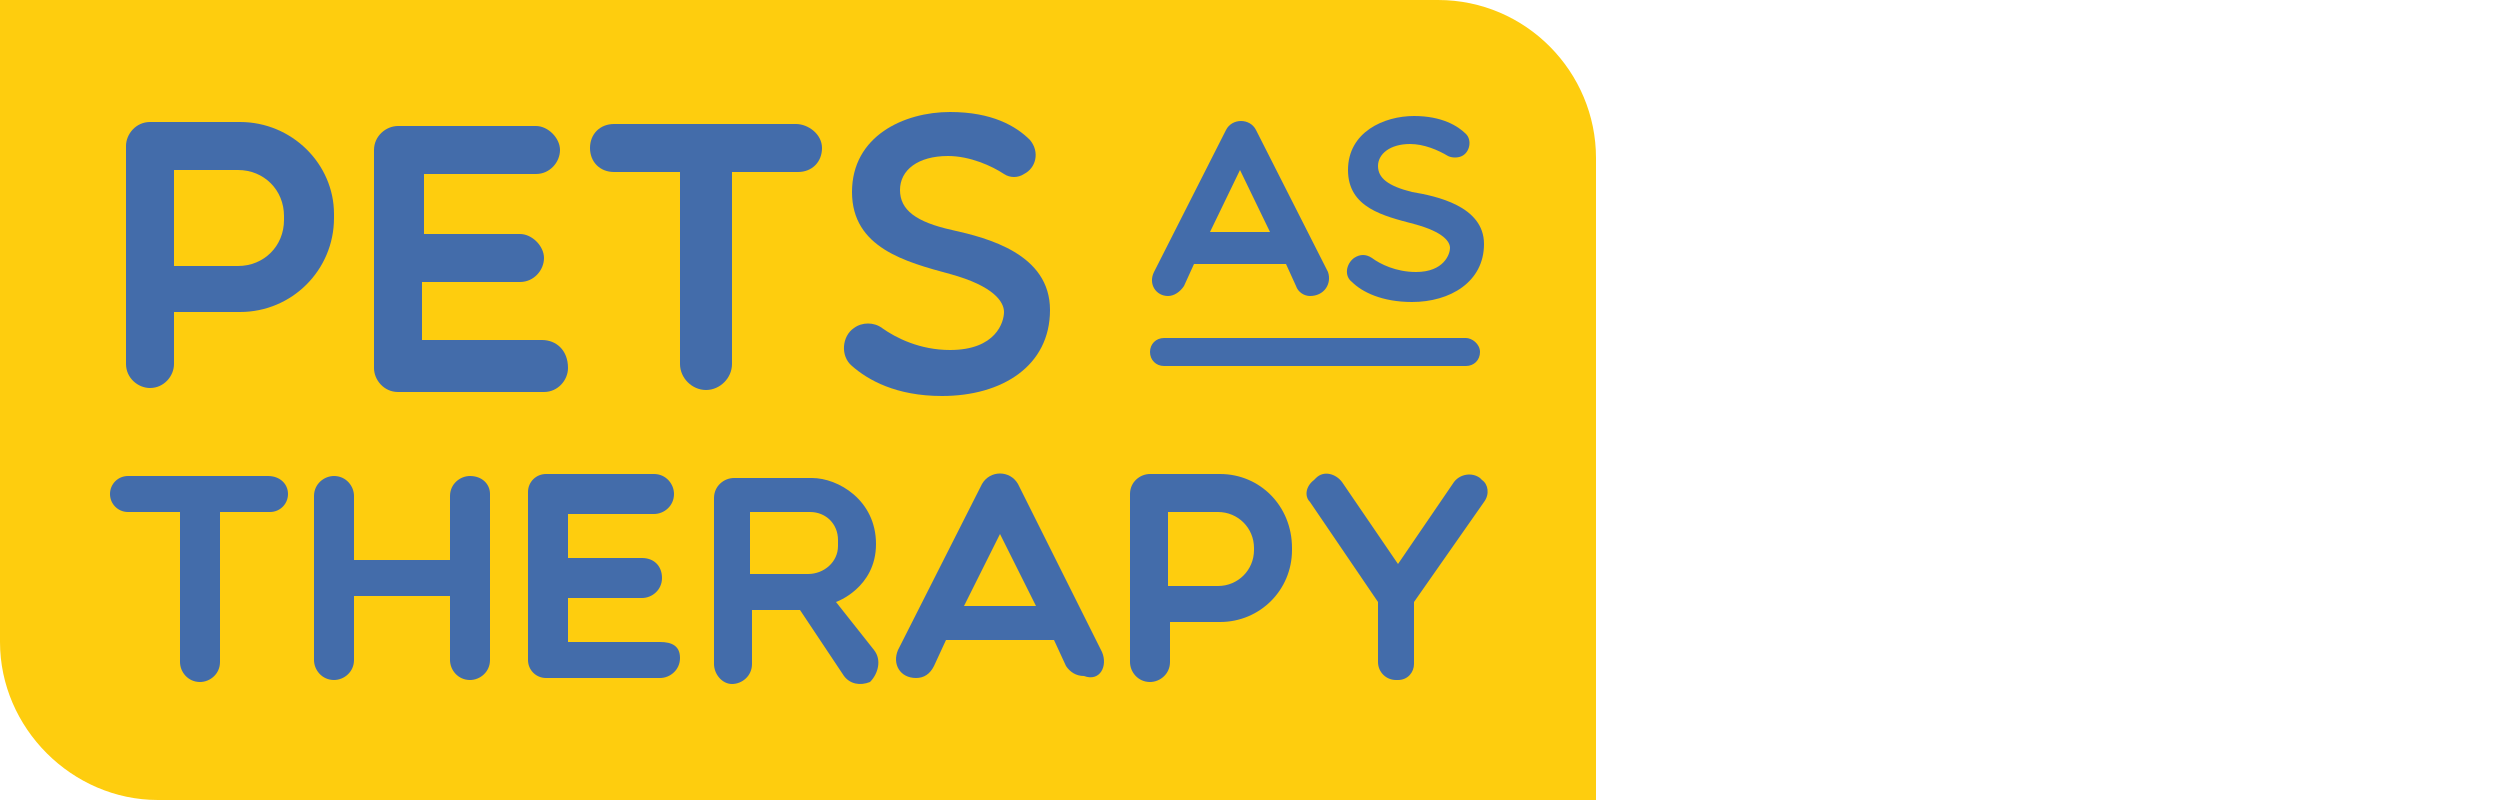
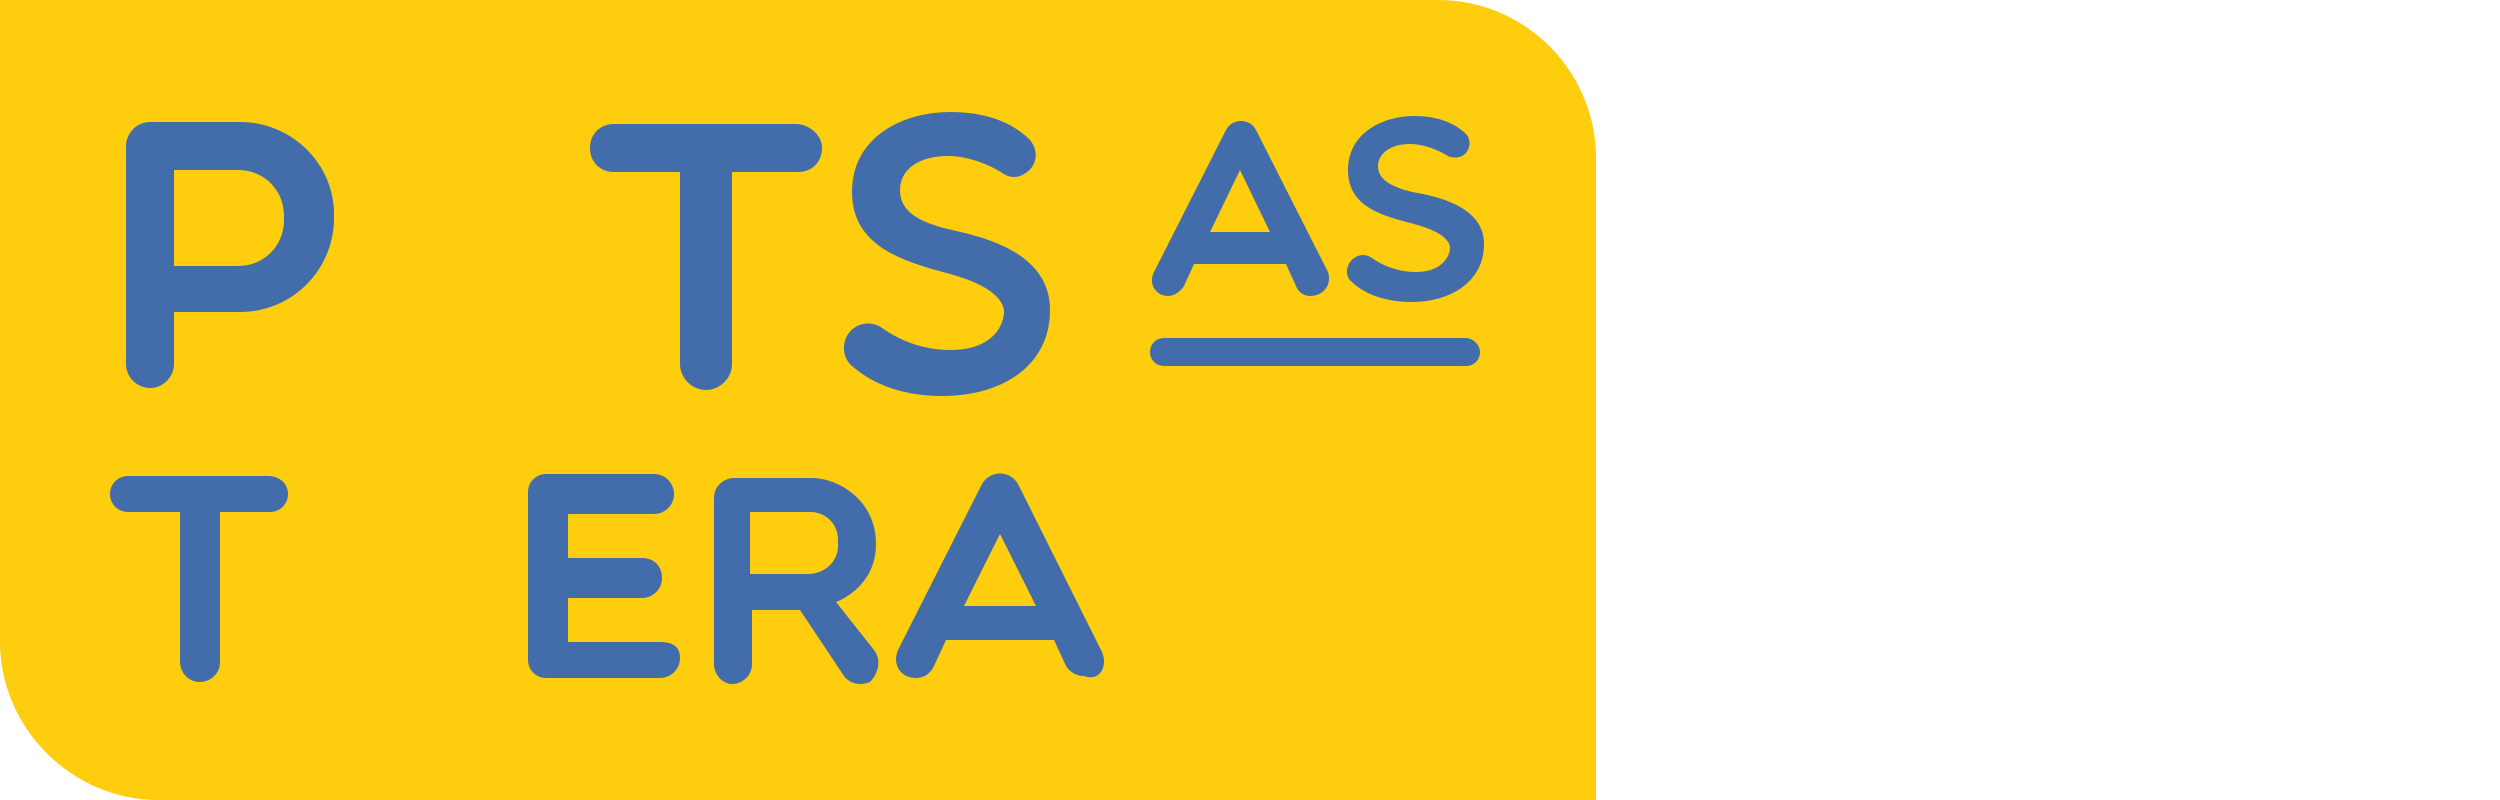
<svg xmlns="http://www.w3.org/2000/svg" version="1.1" id="Layer_2" x="0px" y="0px" viewBox="0 0 125 40" style="enable-background:new 0 0 125 40;" xml:space="preserve">
  <style type="text/css">
	.st0{fill:#FECD0E;}
	.st1{fill:#436CAA;}
	.st2{fill:none;}
</style>
  <g>
    <path class="st0" d="M71.9,0H0v32.1C0,36.4,3.6,40,7.9,40h71.9V7.9C79.8,3.6,76.3,0,71.9,0z" />
    <path class="st1" d="M12,6.1H7.5c-0.7,0-1.2,0.6-1.2,1.2v10.9c0,0.7,0.6,1.2,1.2,1.2c0.7,0,1.2-0.6,1.2-1.2v-2.6H12   c2.6,0,4.7-2.1,4.7-4.7v-0.2C16.7,8.2,14.6,6.1,12,6.1z M14.2,11c0,1.3-1,2.3-2.3,2.3H8.7V8.5h3.2c1.3,0,2.3,1,2.3,2.3V11z" />
-     <path class="st1" d="M61,23.7h-3.5c-0.5,0-1,0.4-1,1v8.4c0,0.5,0.4,1,1,1c0.5,0,1-0.4,1-1v-2H61c2,0,3.6-1.6,3.6-3.6v-0.1   C64.6,25.3,63,23.7,61,23.7z M62.7,27.5c0,1-0.8,1.8-1.8,1.8h-2.5v-3.7h2.5c1,0,1.8,0.8,1.8,1.8V27.5z" />
    <path class="st1" d="M43.7,32.5l-1.9-2.4c0,0,2-0.7,2-2.9c0-2.2-1.9-3.3-3.2-3.3h-3.9c-0.5,0-1,0.4-1,1v8.3c0,0.5,0.4,1,0.9,1   c0.5,0,1-0.4,1-1v-2v-0.7h2.4l2.2,3.3c0.3,0.4,0.8,0.5,1.3,0.3C43.9,33.7,44.1,33,43.7,32.5z M40.4,28.7h-2.9v-3.1h3   c0.8,0,1.4,0.6,1.4,1.4v0.3C41.9,28.1,41.2,28.7,40.4,28.7z" />
-     <path class="st1" d="M27.1,17h-6v-2.9H26c0.7,0,1.2-0.6,1.2-1.2s-0.6-1.2-1.2-1.2h-4.8V8.7h5.6c0.7,0,1.2-0.6,1.2-1.2   s-0.6-1.2-1.2-1.2h-6.9c-0.6,0-1.2,0.5-1.2,1.2v10.9c0,0.6,0.5,1.2,1.2,1.2h7.3c0.7,0,1.2-0.6,1.2-1.2C28.4,17.5,27.8,17,27.1,17z" />
    <path class="st1" d="M33,32.1h-4.6v-2.2h3.7c0.5,0,1-0.4,1-1s-0.4-1-1-1h-3.7v-2.2h4.3c0.5,0,1-0.4,1-1c0-0.5-0.4-1-1-1h-5.4   c-0.5,0-0.9,0.4-0.9,0.9v8.4c0,0.5,0.4,0.9,0.9,0.9H33c0.5,0,1-0.4,1-1S33.6,32.1,33,32.1z" />
    <path class="st1" d="M39.8,6.2h-9.1c-0.7,0-1.2,0.5-1.2,1.2s0.5,1.2,1.2,1.2H34v9.6c0,0.7,0.6,1.3,1.3,1.3c0.7,0,1.3-0.6,1.3-1.3   V8.6h3.3c0.7,0,1.2-0.5,1.2-1.2S40.4,6.2,39.8,6.2z" />
    <path class="st1" d="M13.4,23.8H6.4c-0.5,0-0.9,0.4-0.9,0.9c0,0.5,0.4,0.9,0.9,0.9H9v7.5c0,0.5,0.4,1,1,1c0.5,0,1-0.4,1-1v-7.5h2.5   c0.5,0,0.9-0.4,0.9-0.9C14.4,24.2,14,23.8,13.4,23.8z" />
    <path class="st1" d="M47.6,11.5c-1.8-0.4-2.6-1-2.6-2s0.9-1.7,2.4-1.7c1.1,0,2.2,0.5,2.8,0.9c0.3,0.2,0.7,0.2,1,0   C51.8,8.4,52,7.6,51.5,7c-0.7-0.7-1.9-1.4-4-1.4c-2.3,0-4.9,1.2-4.9,4s2.7,3.5,4.9,4.1c2.2,0.6,2.7,1.4,2.7,1.9   c0,0.5-0.4,1.9-2.7,1.9c-1.5,0-2.7-0.6-3.4-1.1c-0.4-0.3-1-0.3-1.4,0c-0.6,0.4-0.7,1.4-0.1,1.9c0.8,0.7,2.2,1.5,4.5,1.5   c3,0,5.4-1.5,5.4-4.3S49.4,11.9,47.6,11.5z" />
    <path class="st1" d="M70.6,9.6c-1.2-0.3-1.7-0.7-1.7-1.3s0.6-1.1,1.6-1.1c0.7,0,1.4,0.3,1.9,0.6c0.2,0.1,0.5,0.1,0.7,0   c0.4-0.2,0.5-0.8,0.2-1.1c-0.4-0.4-1.2-0.9-2.6-0.9c-1.5,0-3.3,0.8-3.3,2.7s1.8,2.3,3.3,2.7c1.5,0.4,1.8,0.9,1.8,1.2   c0,0.3-0.3,1.2-1.7,1.2c-1,0-1.8-0.4-2.2-0.7c-0.3-0.2-0.6-0.2-0.9,0c-0.4,0.3-0.5,0.9-0.1,1.2c0.5,0.5,1.5,1,3,1   c1.9,0,3.6-1,3.6-2.9S71.8,9.8,70.6,9.6z" />
    <path class="st1" d="M66.4,13.6l-3.6-7.1c-0.3-0.6-1.2-0.6-1.5,0l-3.6,7.1c-0.3,0.6,0.1,1.2,0.7,1.2c0.3,0,0.6-0.2,0.8-0.5l0.5-1.1   h4.6l0.5,1.1c0.1,0.3,0.4,0.5,0.7,0.5C66.2,14.8,66.6,14.2,66.4,13.6z M60.5,11.6L62,8.5l1.5,3.1H60.5z" />
    <path class="st1" d="M55.1,32.6l-4.2-8.4c-0.4-0.7-1.4-0.7-1.8,0l-4.2,8.3c-0.3,0.7,0.1,1.4,0.9,1.4c0.4,0,0.7-0.2,0.9-0.6l0.6-1.3   h5.4l0.6,1.3c0.2,0.3,0.5,0.5,0.9,0.5C55,34.1,55.4,33.3,55.1,32.6z M48.2,30.3l1.8-3.6l1.8,3.6H48.2z" />
    <path class="st1" d="M73.3,16.9H58.2c-0.4,0-0.7,0.3-0.7,0.7c0,0.4,0.3,0.7,0.7,0.7h15.1c0.4,0,0.7-0.3,0.7-0.7   C74,17.2,73.6,16.9,73.3,16.9z" />
-     <path class="st1" d="M23.5,23.8L23.5,23.8c-0.5,0-1,0.4-1,1V28h-4.8v-3.2c0-0.5-0.4-1-1-1c-0.5,0-1,0.4-1,1V33c0,0.5,0.4,1,1,1   c0.5,0,1-0.4,1-1v-3.2h4.8V33c0,0.5,0.4,1,1,1h0c0.5,0,1-0.4,1-1v-8.3C24.5,24.2,24.1,23.8,23.5,23.8z" />
-     <path class="st1" d="M74.1,24L74,23.9c-0.4-0.3-1-0.2-1.3,0.2l-2.8,4.1l0,0l0,0l-2.8-4.1c-0.3-0.4-0.9-0.6-1.3-0.2L65.7,24   c-0.4,0.3-0.5,0.8-0.2,1.1l3.4,5v3c0,0.5,0.4,0.9,0.9,0.9h0.1c0.5,0,0.8-0.4,0.8-0.8v-3.1l3.5-5C74.5,24.7,74.4,24.2,74.1,24z" />
  </g>
  <rect y="0" class="st2" width="125" height="40" />
</svg>